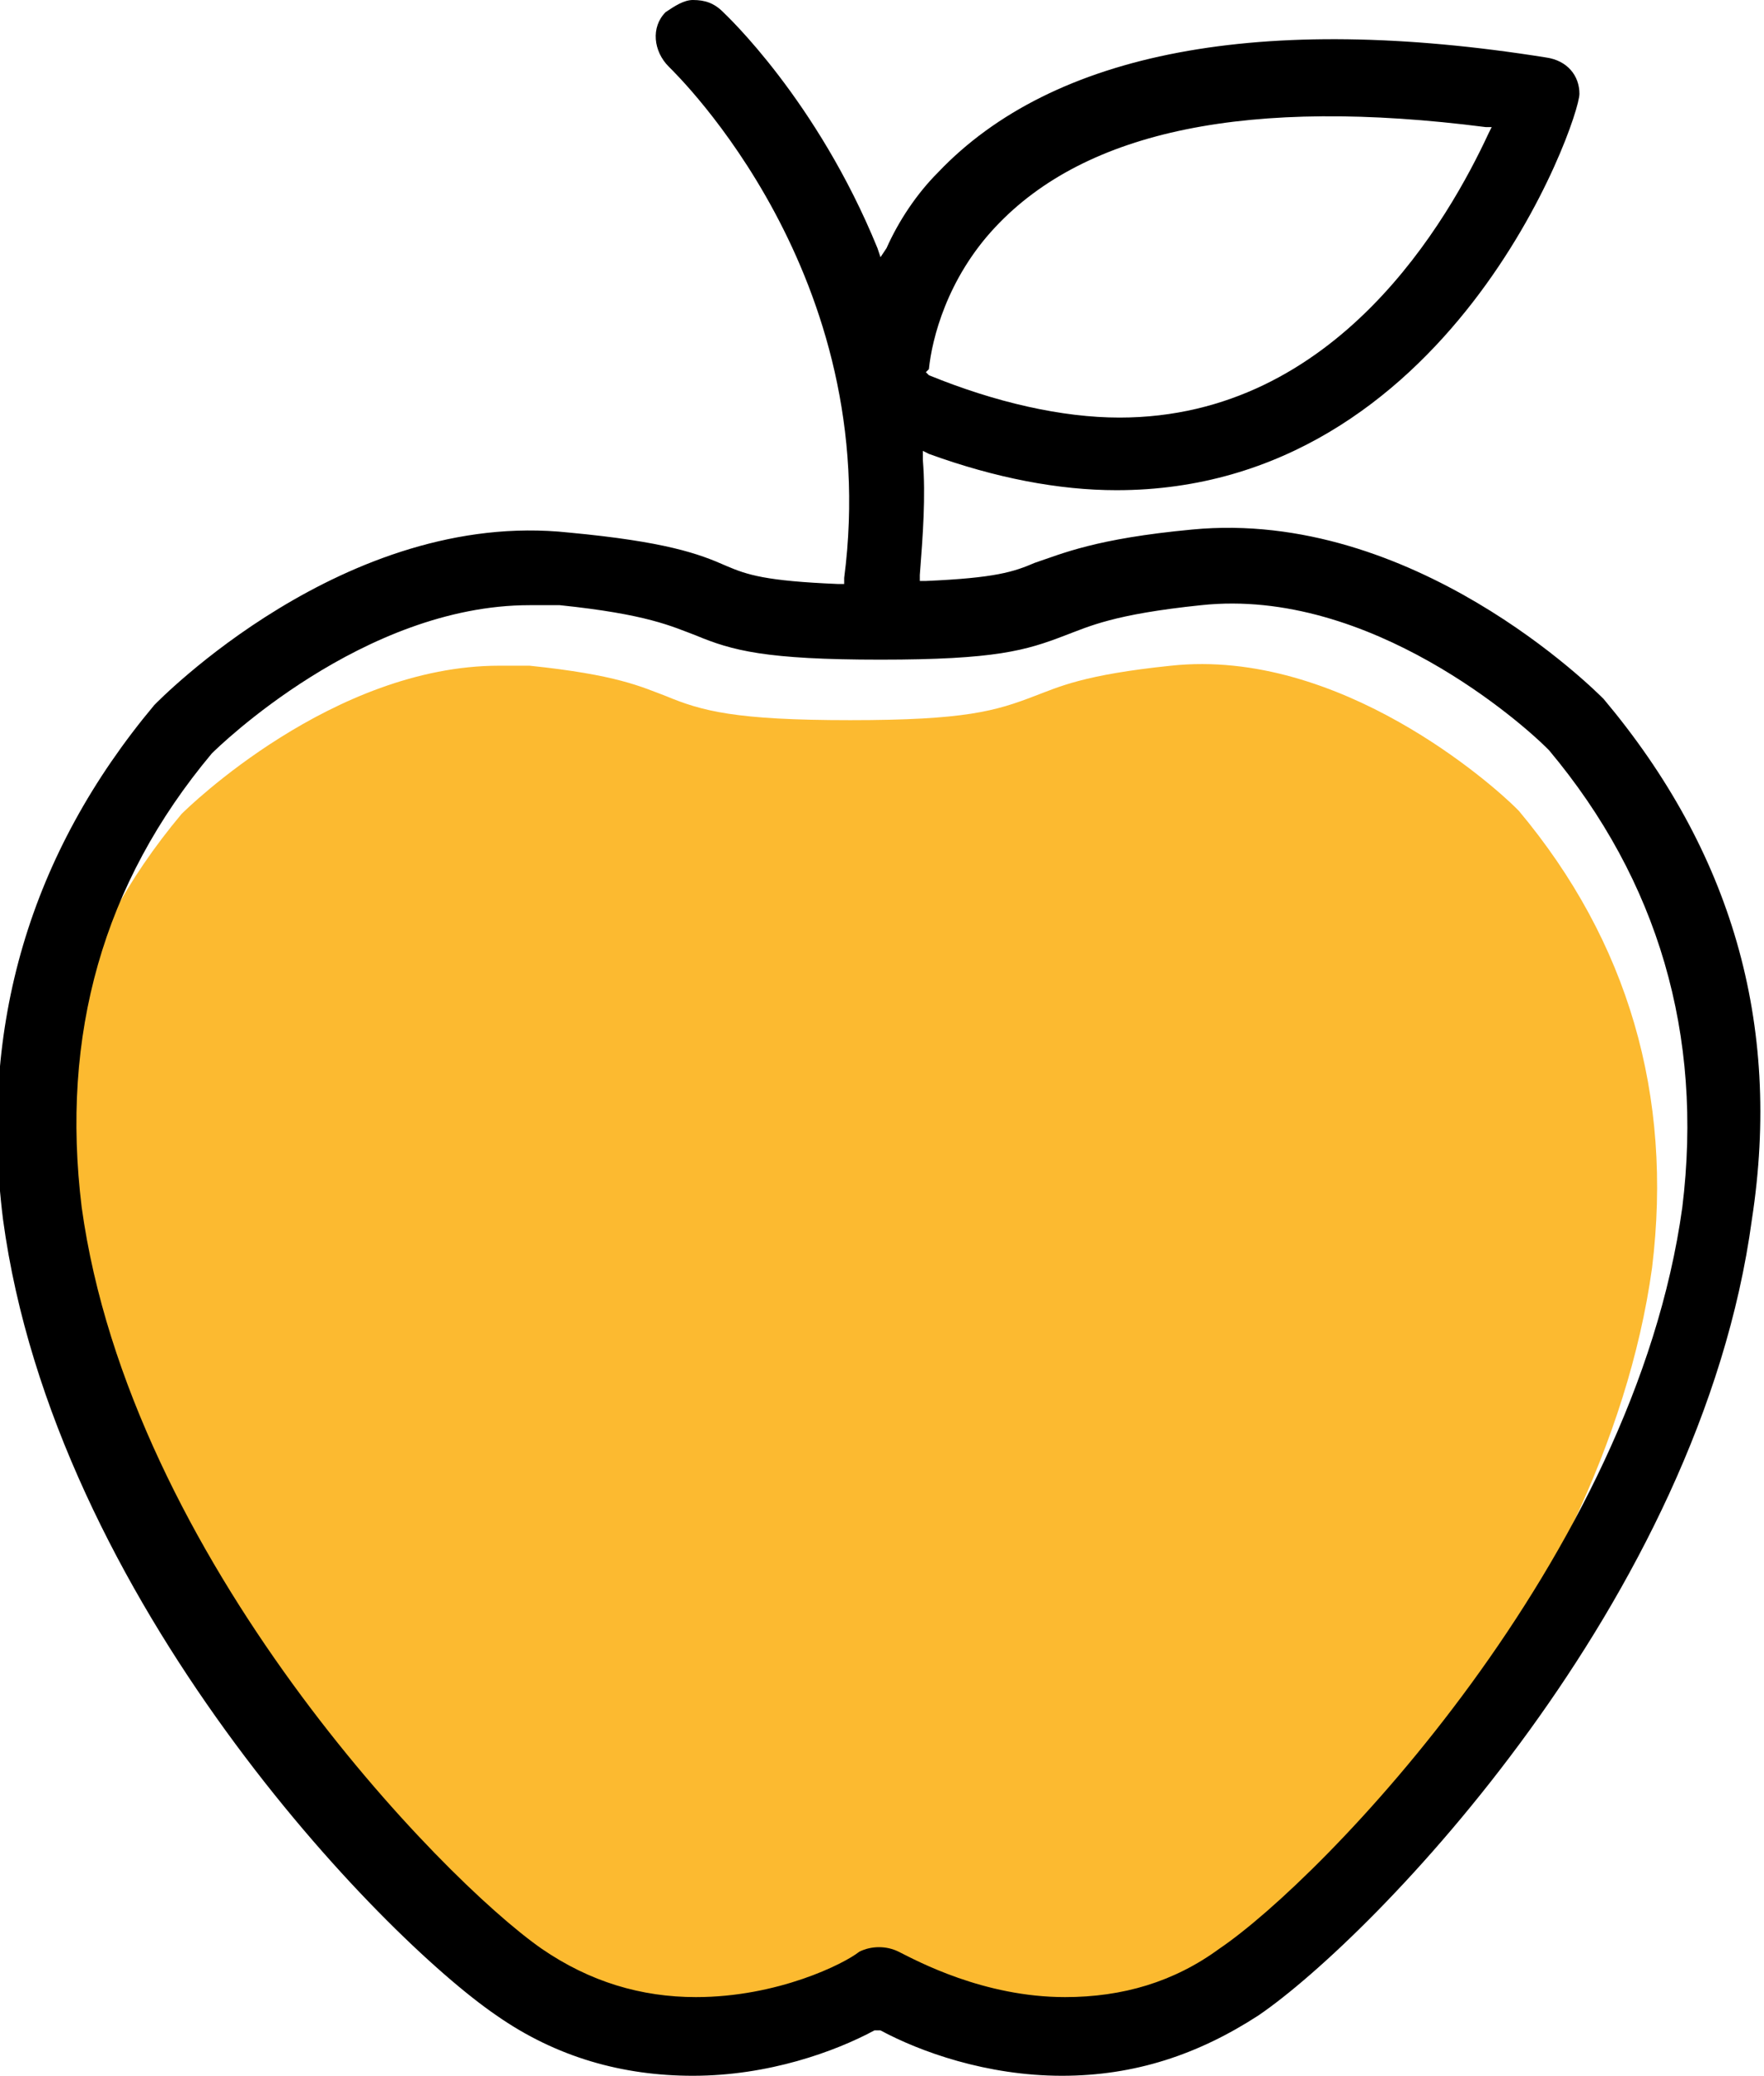
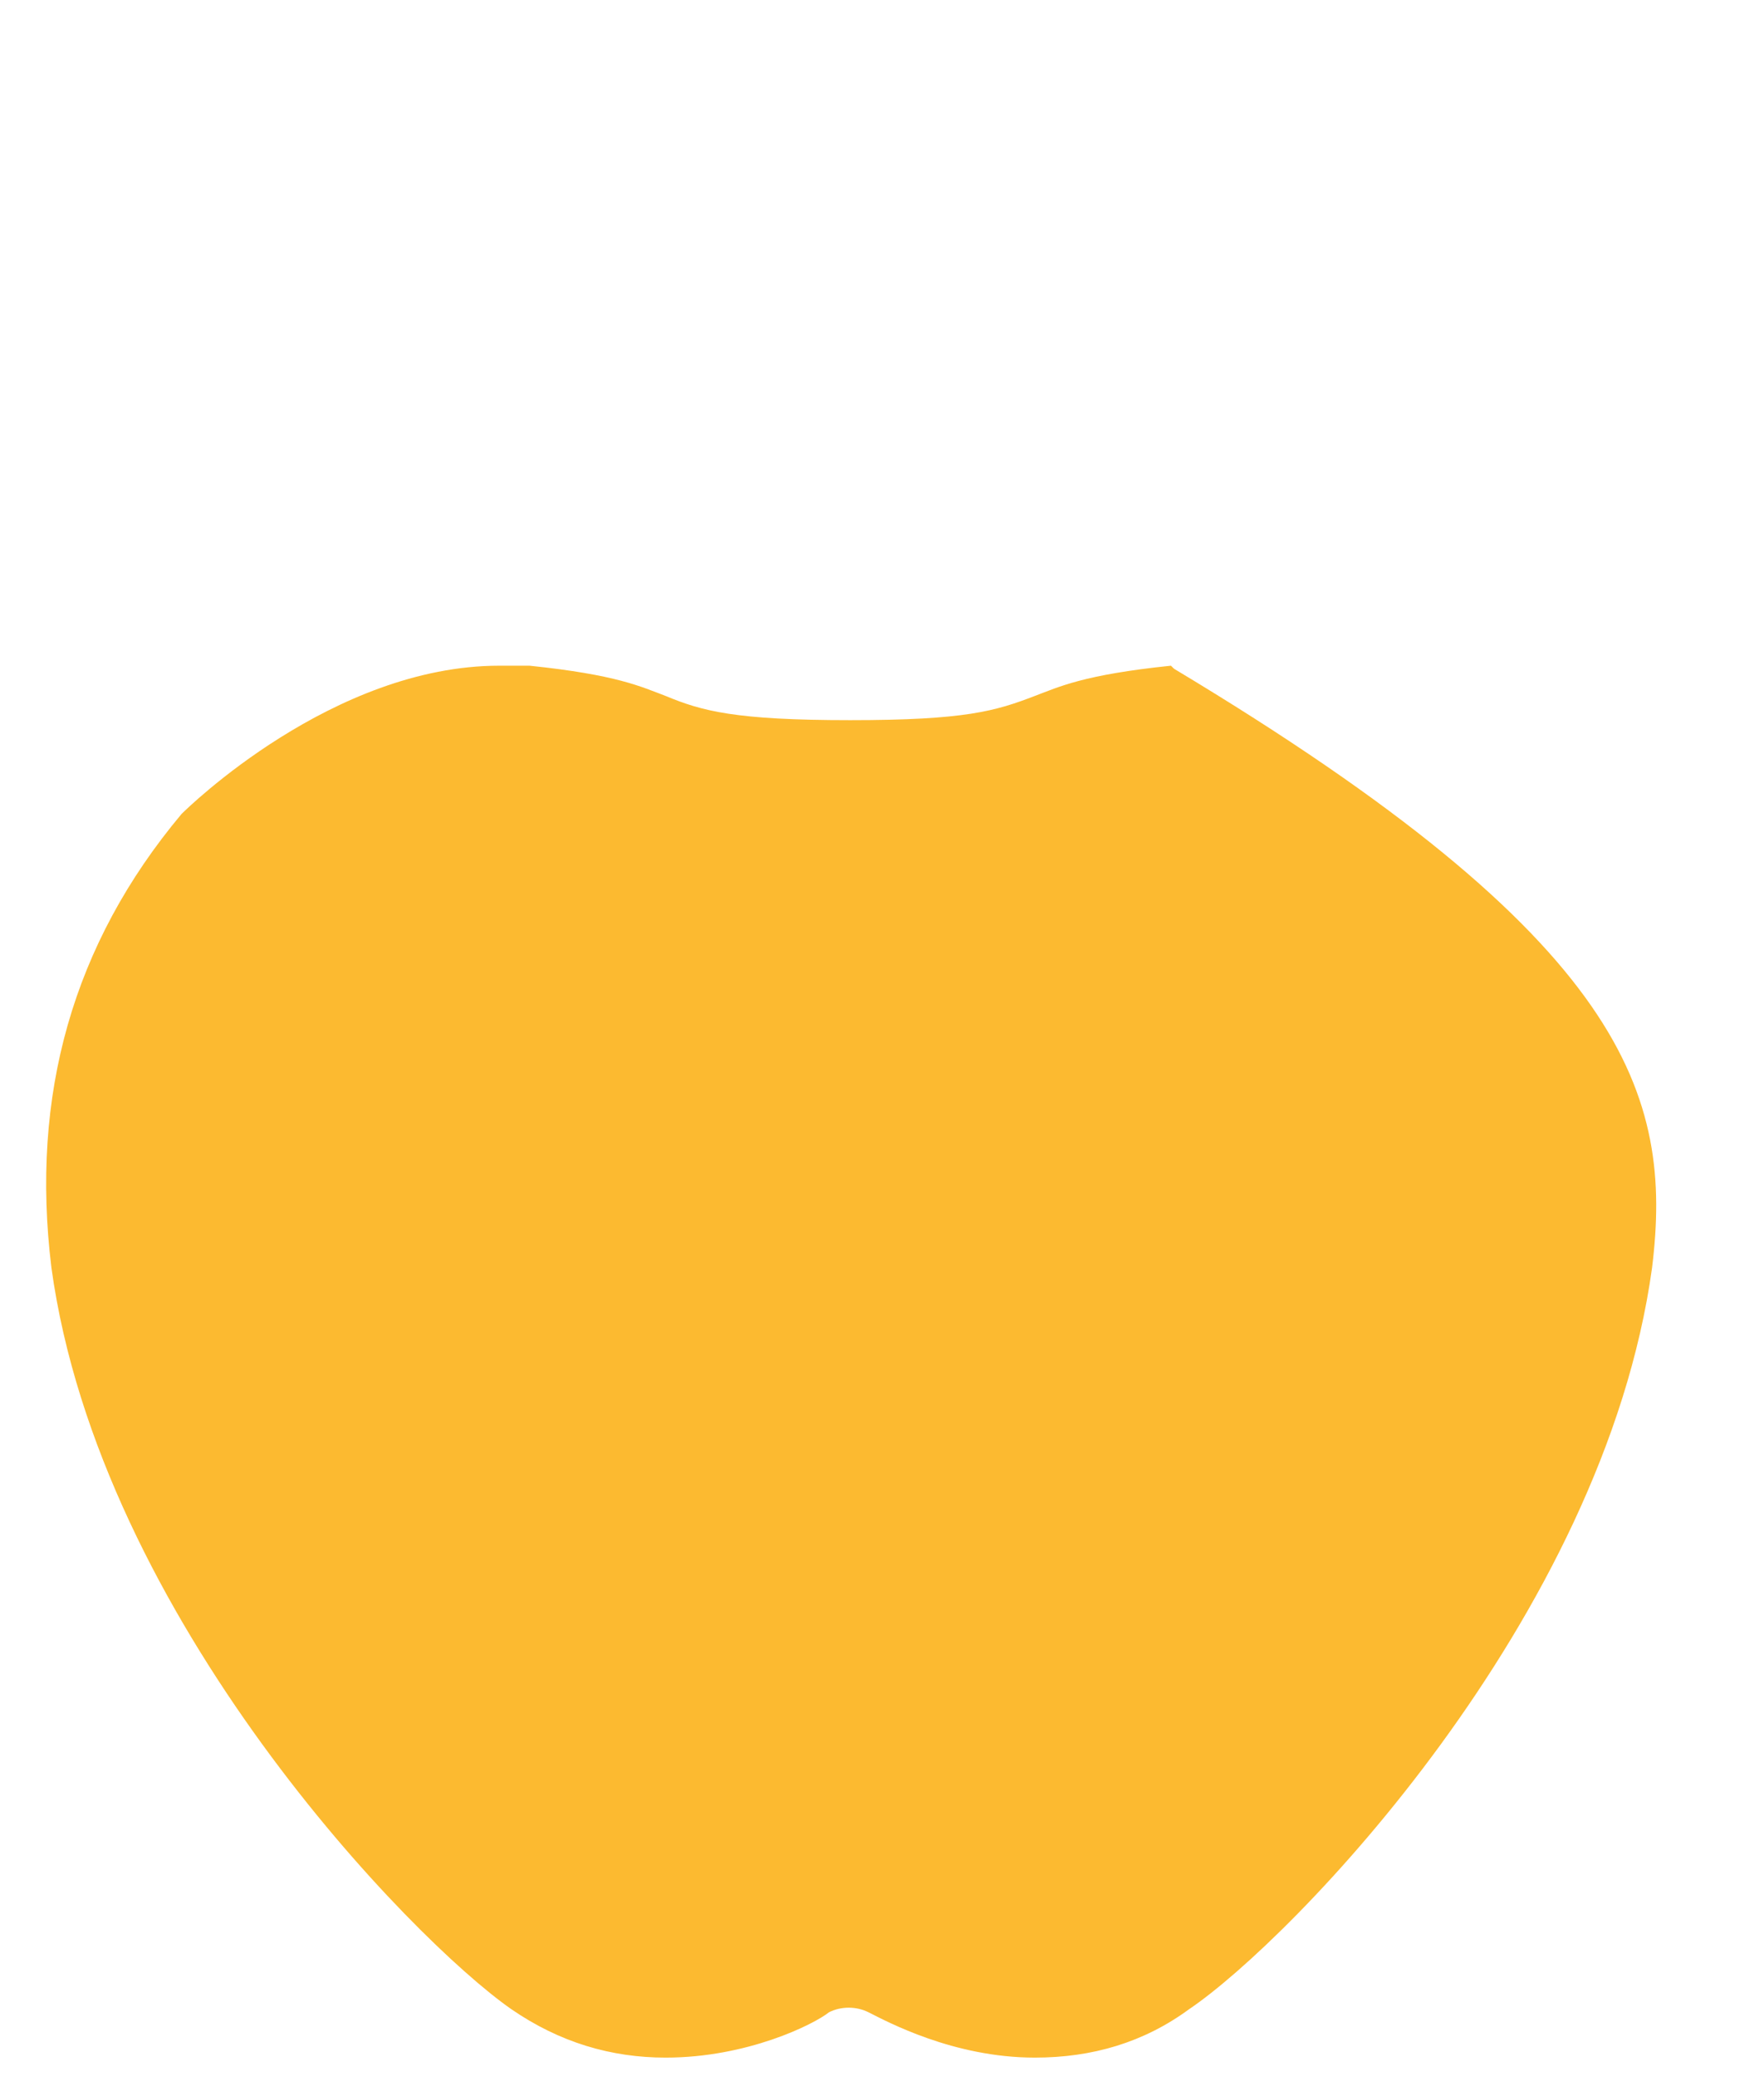
<svg xmlns="http://www.w3.org/2000/svg" version="1.1" x="0px" y="0px" viewBox="0 0 58.3 68.6" style="enable-background:new 0 0 58.3 68.6;" xml:space="preserve">
  <style type="text/css">
	.st0{clip-path:url(#SVGID_2_);}
	.st1{opacity:0.93;fill:#F1F1F1;}
	.st2{fill:url(#SVGID_7_);}
	.st3{opacity:0.75;}
	.st4{clip-path:url(#SVGID_11_);}
	.st5{opacity:0.8;}
	.st6{fill:url(#SVGID_14_);}
	.st7{fill:#F1F1F1;}
	.st8{fill:#FFFFFF;}
	.st9{fill:none;stroke:#B2B2B2;stroke-width:0.5;stroke-miterlimit:10;}
	.st10{fill:#FCBA30;}
	.st11{fill:#4D4D4D;}
	.st12{fill:#B2B2B2;}
	.st13{fill:#FDD683;}
	.st14{fill:#FEE3AC;}
	.st15{fill:none;stroke:#FFFFFF;stroke-width:0.5;stroke-miterlimit:10;}
	.st16{clip-path:url(#SVGID_16_);}
	.st17{clip-path:url(#SVGID_18_);}
	.st18{fill:#3ECD6E;}
	.st19{clip-path:url(#SVGID_20_);}
	.st20{fill:#00D1E7;}
	.st21{fill:none;stroke:#000000;stroke-width:0.5;stroke-miterlimit:10;}
	.st22{fill:#FFFFFF;stroke:#BBBDBF;stroke-width:0.25;stroke-miterlimit:10;}
	.st23{fill:#FF00FF;}
	.st24{fill:none;}
	.st25{fill:#5D5D5D;}
	.st26{fill:#FFFFFF;stroke:#BBBDBF;stroke-width:0.499;stroke-miterlimit:10;}
	.st27{stroke:#000000;stroke-width:1;stroke-miterlimit:10;}
	.st28{fill:#C7C8CA;}
	.st29{fill:#35B9ED;}
	.st30{stroke:#000000;stroke-miterlimit:10;}
	.st31{fill:#CBCBCB;}
	.st32{fill:#D138E7;}
	.st33{fill:none;stroke:#FCBA30;stroke-width:1.037;stroke-miterlimit:10;}
	.st34{fill:none;stroke:#FFFFFF;stroke-width:1.037;stroke-miterlimit:10;}
	.st35{clip-path:url(#SVGID_30_);}
	.st36{clip-path:url(#SVGID_32_);}
	.st37{clip-path:url(#SVGID_36_);}
	.st38{fill:#FFFFFF;stroke:#BBBDBF;stroke-width:0.644;stroke-miterlimit:10;}
	.st39{clip-path:url(#SVGID_38_);}
	.st40{clip-path:url(#SVGID_54_);}
	.st41{fill:#E5E5E5;}
	.st42{clip-path:url(#SVGID_56_);}
	.st43{clip-path:url(#SVGID_58_);}
	.st44{opacity:0.25;fill:#FFFFFF;}
	.st45{fill:none;stroke:#FFFFFF;stroke-width:0.458;stroke-miterlimit:10;}
	.st46{opacity:0.8;fill:#FFFFFF;}
	.st47{fill:url(#SVGID_61_);}
	.st48{fill:none;stroke:#3ECD6E;stroke-width:1.037;stroke-miterlimit:10;}
	.st49{fill:url(#SVGID_66_);}
	.st50{fill:none;stroke:#00D1E7;stroke-width:1.037;stroke-miterlimit:10;}
	.st51{clip-path:url(#SVGID_68_);}
	.st52{fill:none;stroke:#000000;stroke-width:0.25;stroke-miterlimit:10;}
	.st53{fill:none;stroke:#FCBA30;stroke-width:6;stroke-miterlimit:10;}
	.st54{stroke:#000000;stroke-width:0.875;stroke-miterlimit:10;}
	.st55{fill:none;stroke:#000000;stroke-width:1.799;stroke-linecap:round;stroke-linejoin:round;stroke-miterlimit:10;}
	.st56{fill:none;stroke:#F1F1F1;stroke-width:3;stroke-miterlimit:10;}
	.st57{fill:none;stroke:#FCBA30;stroke-width:3;stroke-miterlimit:10;}
	.st58{fill:#FCBA30;stroke:#FFFFFF;stroke-width:3;stroke-miterlimit:10;}
	.st59{opacity:0.85;fill:#FFFFFF;}
	.st60{opacity:0.85;}
	.st61{clip-path:url(#SVGID_90_);}
	.st62{clip-path:url(#SVGID_92_);}
	.st63{clip-path:url(#SVGID_94_);}
	.st64{stroke:#FFFFFF;stroke-width:1.263;stroke-miterlimit:10;}
	.st65{fill:#666666;}
	.st66{fill:#F2F2F2;}
	.st67{fill:none;stroke:#FFFFFF;stroke-miterlimit:10;}
	.st68{fill:#00FF00;}
	.st69{fill:none;stroke:#E5E5E5;stroke-miterlimit:10;}
	.st70{fill:none;stroke:#231F20;stroke-width:8.175213e-02;}
	.st71{fill:none;stroke:#FFFFFF;stroke-width:8.175213e-02;}
	.st72{fill:#D1C392;}
	.st73{fill:none;stroke:#000000;stroke-width:2;stroke-linecap:round;stroke-linejoin:round;stroke-miterlimit:10;}
	.st74{fill:none;stroke:#FCBA30;stroke-width:4;stroke-linecap:round;stroke-linejoin:round;stroke-miterlimit:10;}
	.st75{fill:none;stroke:#FFFFFF;stroke-width:4;stroke-linecap:round;stroke-linejoin:round;stroke-miterlimit:10;}
	.st76{fill:none;stroke:#000000;stroke-width:1.5;stroke-linecap:round;stroke-linejoin:round;stroke-miterlimit:10;}
</style>
  <g id="icons">
</g>
  <g id="ui">
</g>
  <g id="Grid__x28_no_padding_x29_">
</g>
  <g id="Grid__x28_padding_x29_">
    <g>
-       <path class="st10" d="M54.6,41.9C53,53.5,42.7,64.1,39.3,66.4c-1.5,1.1-3.2,1.6-5.1,1.6c-2.7,0-4.9-1.2-5.5-1.5    c-0.4-0.2-0.9-0.2-1.3,0C26.9,66.9,24.7,68,22,68c-1.8,0-3.5-0.5-5.1-1.6C13.6,64.1,3.3,53.5,1.7,41.9C1,36.2,2.4,31.2,6,26.9    c0.2-0.2,5-4.9,10.5-4.9c0.3,0,0.7,0,1,0c2.9,0.3,3.7,0.7,4.5,1c1.2,0.5,2.3,0.8,6.1,0.8c3.8,0,4.8-0.3,6.1-0.8    c0.8-0.3,1.6-0.7,4.5-1c5.6-0.6,10.7,4,11.4,4.7h0l0.1,0.1C53.8,31.1,55.3,36.2,54.6,41.9z" />
-       <path d="M53,23.1c-0.3-0.3-6.3-6.3-13.6-5.6c-3.2,0.3-4.3,0.8-5.2,1.1c-0.7,0.3-1.3,0.5-3.6,0.6l-0.2,0l0-0.2    c0.1-1.3,0.2-2.6,0.1-3.8l0-0.3l0.2,0.1c2.2,0.8,4.3,1.2,6.2,1.2c11,0,15.3-12.2,15.3-13.1c0-0.6-0.4-1.1-1.1-1.2    C41.7,0.4,34.8,1.7,31,5.7c-0.7,0.7-1.3,1.6-1.7,2.5l-0.2,0.3L29,8.2c-2-4.9-5-7.7-5.1-7.8C23.6,0.1,23.3,0,22.9,0    c-0.3,0-0.6,0.2-0.9,0.4c-0.5,0.5-0.4,1.3,0.1,1.8c0.3,0.3,7.1,6.9,5.8,16.9l0,0.2l-0.2,0c-2.4-0.1-3-0.3-3.7-0.6    c-0.9-0.4-2-0.8-5.2-1.1c-7.4-0.8-13.6,5.6-13.7,5.7c-4.1,4.9-5.8,10.6-5,17c1.7,12.6,12.5,23.7,16.3,26.3c2,1.4,4.2,2,6.5,2    c2.5,0,4.7-0.8,6-1.5l0.1,0l0.1,0c1.3,0.7,3.5,1.5,6,1.5c2.4,0,4.5-0.7,6.5-2c3.8-2.6,14.6-13.7,16.3-26.3    C58.9,33.8,57.2,28.1,53,23.1z M30.7,12.2c0.1-1,0.6-3,2.2-4.7c3-3.2,8.4-4.3,16.2-3.3l0.2,0l-0.1,0.2c-1.3,2.8-5,9.4-12.2,9.4    c-1.9,0-4.1-0.5-6.3-1.4l-0.1-0.1L30.7,12.2z M55.6,39.9C54,51.5,43.7,62.1,40.3,64.4c-1.5,1.1-3.2,1.6-5.1,1.6    c-2.7,0-4.9-1.2-5.5-1.5c-0.4-0.2-0.9-0.2-1.3,0C27.9,64.9,25.7,66,23,66c-1.8,0-3.5-0.5-5.1-1.6C14.6,62.1,4.3,51.5,2.7,39.9    C2,34.2,3.4,29.2,7,24.9c0.2-0.2,5-4.9,10.5-4.9c0.3,0,0.7,0,1,0c2.9,0.3,3.7,0.7,4.5,1c1.2,0.5,2.3,0.8,6.1,0.8    c3.8,0,4.8-0.3,6.1-0.8c0.8-0.3,1.6-0.7,4.5-1c5.6-0.6,10.7,4,11.4,4.7h0l0.1,0.1C54.8,29.1,56.3,34.2,55.6,39.9z" />
+       <path class="st10" d="M54.6,41.9C53,53.5,42.7,64.1,39.3,66.4c-1.5,1.1-3.2,1.6-5.1,1.6c-2.7,0-4.9-1.2-5.5-1.5    c-0.4-0.2-0.9-0.2-1.3,0C26.9,66.9,24.7,68,22,68c-1.8,0-3.5-0.5-5.1-1.6C13.6,64.1,3.3,53.5,1.7,41.9C1,36.2,2.4,31.2,6,26.9    c0.2-0.2,5-4.9,10.5-4.9c0.3,0,0.7,0,1,0c2.9,0.3,3.7,0.7,4.5,1c1.2,0.5,2.3,0.8,6.1,0.8c3.8,0,4.8-0.3,6.1-0.8    c0.8-0.3,1.6-0.7,4.5-1h0l0.1,0.1C53.8,31.1,55.3,36.2,54.6,41.9z" />
    </g>
  </g>
  <g id="_x37_68">
</g>
  <g id="Layer_6">
</g>
  <g id="Layer_7">
</g>
</svg>